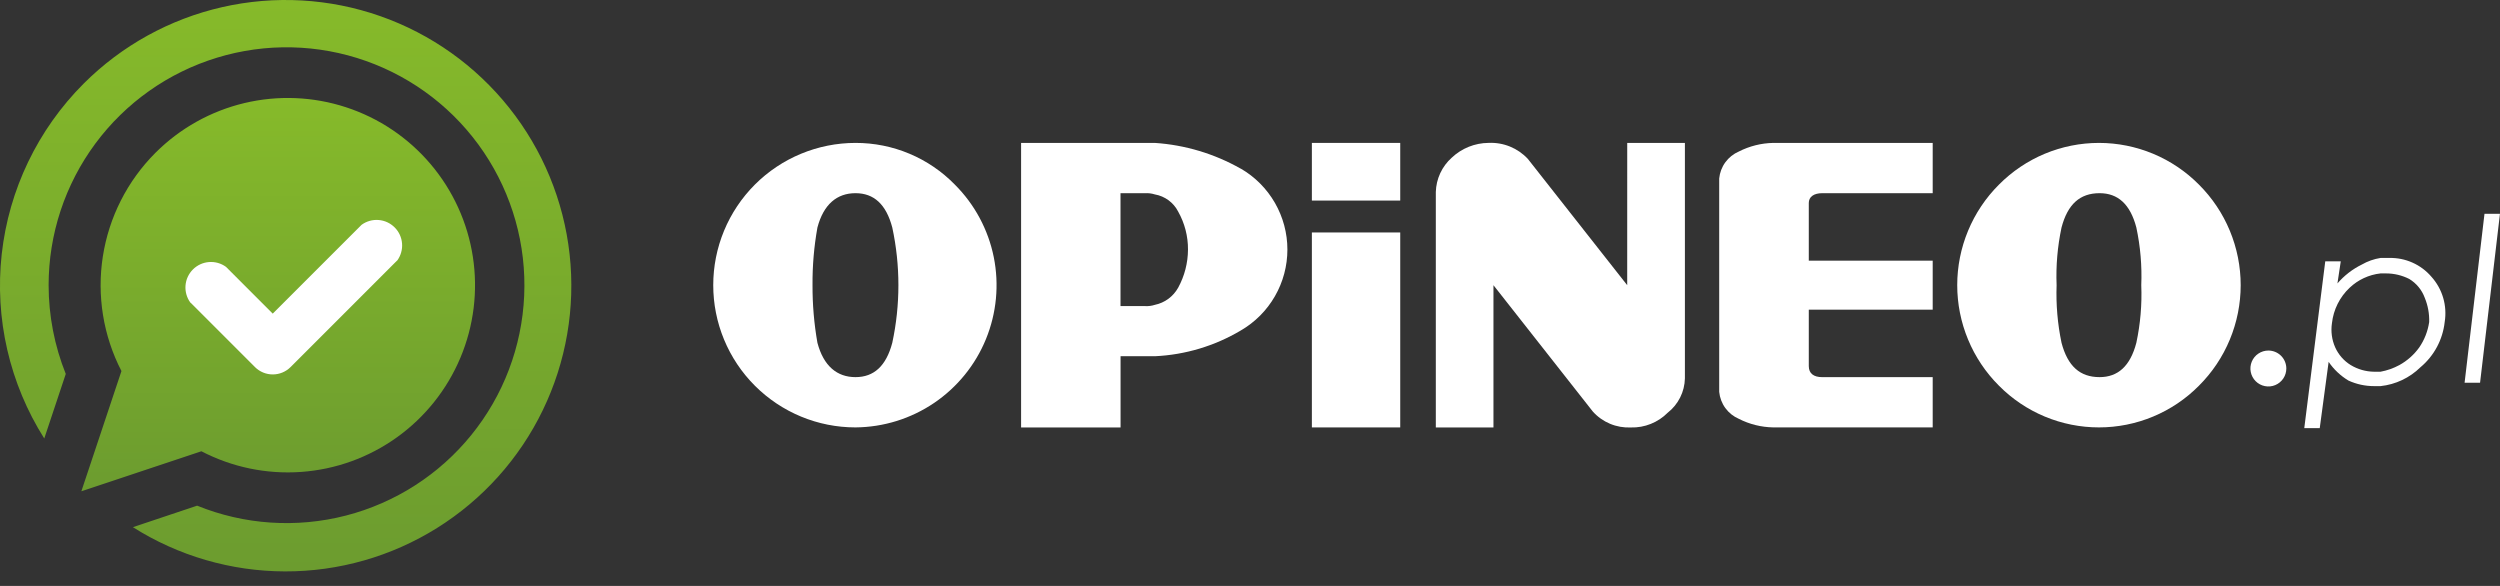
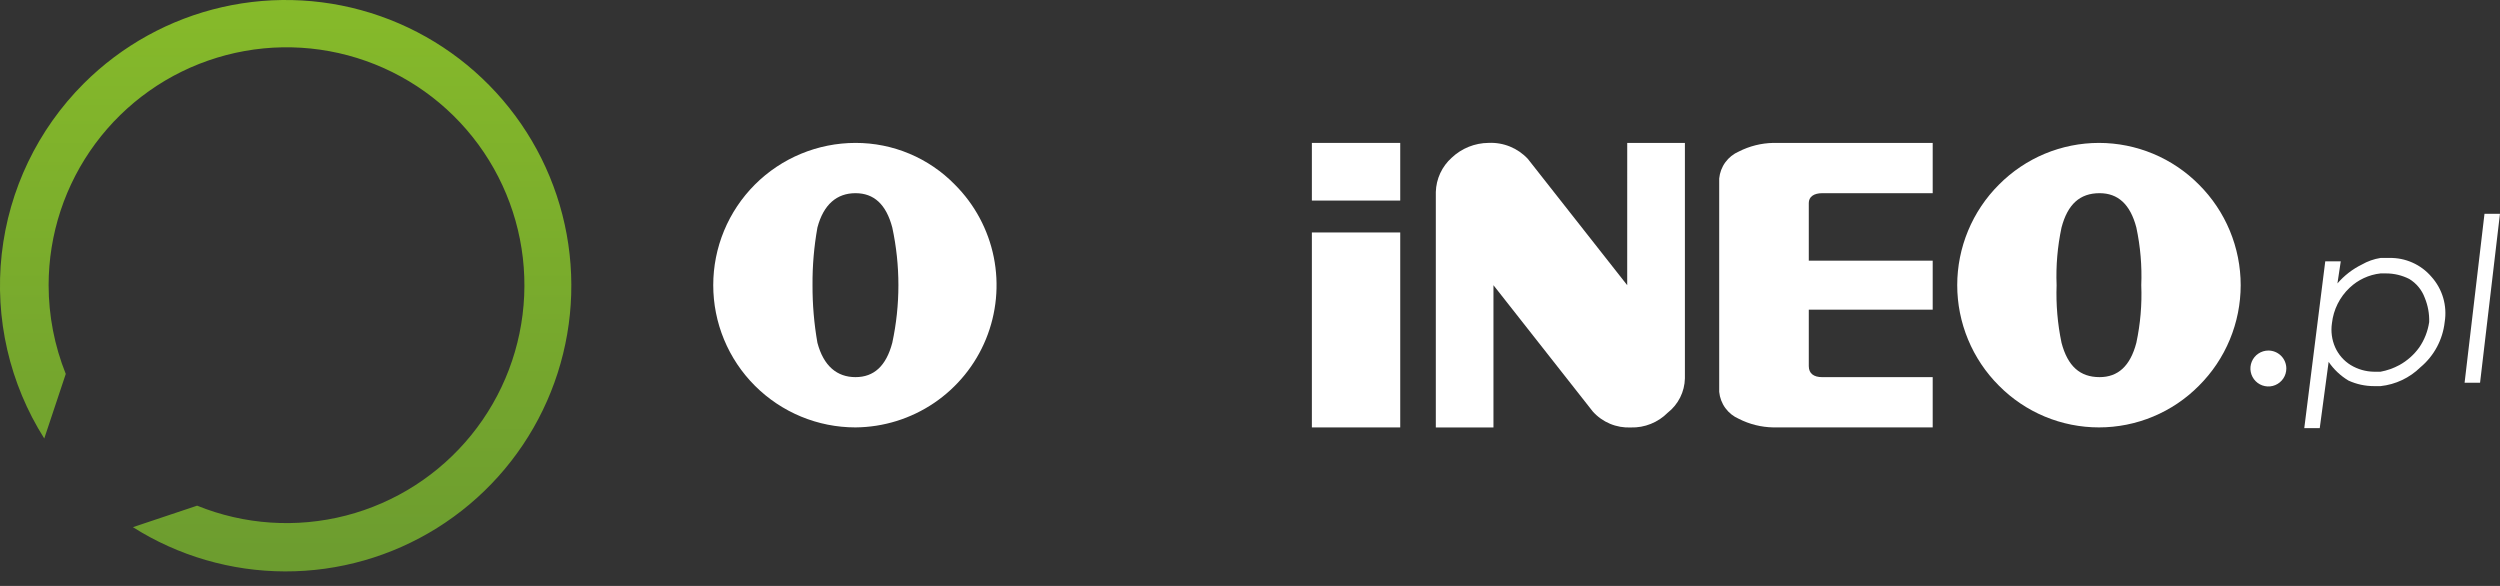
<svg xmlns="http://www.w3.org/2000/svg" width="128" height="30" viewBox="0 0 128 30" fill="none">
  <rect x="0" y="0" width="128" height="30" fill="#333333" stroke="none" />
-   <path d="M7.959 7.823C6.522 9.261 5.579 11.118 5.266 13.127C4.953 15.136 5.286 17.192 6.218 18.998L4.166 25.153L10.311 23.105C11.882 23.922 13.649 24.289 15.416 24.163C17.183 24.038 18.88 23.425 20.32 22.393C21.76 21.361 22.885 19.951 23.572 18.318C24.259 16.685 24.48 14.894 24.21 13.143C23.941 11.393 23.191 9.751 22.045 8.4C20.899 7.05 19.402 6.043 17.718 5.492C16.035 4.941 14.232 4.867 12.509 5.278C10.786 5.69 9.211 6.571 7.959 7.823Z" fill="url(#paint0_linear_2053_1054)" />
  <path d="M4.282 4.282C1.934 6.631 0.455 9.71 0.088 13.012C-0.278 16.314 0.49 19.642 2.266 22.45L3.367 19.146C2.788 17.7 2.49 16.156 2.489 14.598C2.49 11.989 3.329 9.449 4.881 7.353C6.434 5.256 8.619 3.713 11.115 2.952C13.61 2.19 16.284 2.25 18.743 3.123C21.202 3.995 23.316 5.634 24.773 7.798C26.23 9.963 26.954 12.537 26.838 15.144C26.722 17.75 25.772 20.251 24.128 22.277C22.485 24.303 20.233 25.747 17.707 26.398C15.18 27.049 12.511 26.871 10.093 25.89L6.805 26.991C9.133 28.464 11.831 29.249 14.586 29.256C17.341 29.264 20.042 28.493 22.378 27.032C24.715 25.571 26.591 23.481 27.791 21.001C28.992 18.52 29.467 15.752 29.163 13.013C28.859 10.275 27.788 7.678 26.072 5.522C24.357 3.365 22.068 1.737 19.468 0.825C16.868 -0.087 14.063 -0.247 11.377 0.365C8.69 0.976 6.231 2.334 4.282 4.282Z" fill="url(#paint1_linear_2053_1054)" />
-   <path d="M20.313 13.358C20.321 13.35 20.332 13.344 20.34 13.336C20.523 13.084 20.61 12.775 20.585 12.465C20.561 12.154 20.427 11.863 20.206 11.643C19.986 11.423 19.695 11.288 19.384 11.264C19.074 11.239 18.765 11.327 18.513 11.51L13.964 16.058L11.572 13.664C11.32 13.48 11.011 13.393 10.7 13.417C10.389 13.441 10.097 13.576 9.877 13.796C9.657 14.017 9.522 14.308 9.498 14.619C9.474 14.93 9.562 15.239 9.745 15.491C9.753 15.498 9.763 15.503 9.771 15.51L13.055 18.795C13.297 19.036 13.624 19.171 13.966 19.171C14.307 19.171 14.635 19.036 14.876 18.795L20.313 13.358Z" fill="white" />
  <path d="M112.586 9.452C111.916 8.776 111.119 8.239 110.24 7.872C109.361 7.506 108.419 7.317 107.467 7.317C106.515 7.317 105.572 7.506 104.693 7.872C103.815 8.239 103.017 8.776 102.347 9.452C101.67 10.127 101.132 10.93 100.766 11.813C100.399 12.697 100.21 13.644 100.21 14.6C100.21 15.557 100.399 16.504 100.766 17.387C101.132 18.271 101.67 19.073 102.347 19.748C103.017 20.425 103.815 20.962 104.693 21.328C105.572 21.695 106.515 21.883 107.467 21.883C108.419 21.883 109.361 21.695 110.24 21.328C111.119 20.962 111.916 20.425 112.586 19.748C113.263 19.073 113.801 18.271 114.167 17.387C114.534 16.504 114.723 15.557 114.723 14.6C114.723 13.644 114.534 12.697 114.167 11.813C113.801 10.93 113.263 10.127 112.586 9.452ZM109.381 17.551C109.069 18.744 108.44 19.309 107.498 19.309C106.492 19.309 105.865 18.744 105.55 17.551C105.347 16.581 105.263 15.591 105.298 14.601C105.259 13.61 105.344 12.618 105.55 11.649C105.864 10.457 106.492 9.891 107.498 9.891C108.44 9.891 109.069 10.457 109.381 11.649C109.588 12.618 109.673 13.61 109.633 14.601C109.673 15.591 109.588 16.582 109.381 17.551Z" fill="white" />
-   <path d="M63.526 8.636C62.178 7.871 60.675 7.42 59.128 7.317H52.28V21.887H57.373V18.239H59.131C60.683 18.167 62.193 17.714 63.528 16.921C64.254 16.5 64.857 15.896 65.275 15.168C65.694 14.441 65.915 13.617 65.915 12.777C65.915 11.938 65.694 11.114 65.275 10.386C64.857 9.659 64.254 9.054 63.528 8.633L63.526 8.636ZM60.322 14.73C60.197 14.953 60.027 15.147 59.821 15.299C59.615 15.451 59.379 15.556 59.128 15.608C58.966 15.661 58.796 15.682 58.626 15.672H57.37V9.892H58.626C58.796 9.882 58.966 9.903 59.128 9.954C59.382 9.998 59.621 10.101 59.829 10.253C60.036 10.406 60.205 10.604 60.322 10.833C60.656 11.427 60.83 12.098 60.825 12.779C60.822 13.461 60.649 14.132 60.322 14.73Z" fill="white" />
  <path d="M43.801 7.317C42.844 7.317 41.897 7.506 41.014 7.872C40.13 8.238 39.327 8.774 38.651 9.45C37.975 10.127 37.438 10.93 37.072 11.813C36.706 12.697 36.518 13.644 36.518 14.6C36.518 15.557 36.706 16.504 37.072 17.387C37.438 18.271 37.975 19.074 38.651 19.75C39.327 20.426 40.13 20.963 41.014 21.329C41.897 21.695 42.844 21.883 43.801 21.883C45.236 21.872 46.636 21.437 47.825 20.632C49.014 19.827 49.938 18.689 50.481 17.361C51.025 16.032 51.164 14.573 50.881 13.165C50.597 11.758 49.904 10.466 48.888 9.452C48.226 8.774 47.435 8.235 46.561 7.869C45.687 7.502 44.748 7.315 43.801 7.317ZM45.685 17.551C45.37 18.744 44.742 19.309 43.801 19.309C42.859 19.309 42.168 18.744 41.852 17.551C41.681 16.577 41.597 15.59 41.601 14.601C41.593 13.611 41.678 12.623 41.852 11.649C42.167 10.457 42.858 9.891 43.801 9.891C44.743 9.891 45.37 10.457 45.685 11.649C46.103 13.594 46.103 15.606 45.685 17.551Z" fill="white" />
  <path d="M83.313 14.602L78.224 8.133C77.968 7.859 77.656 7.644 77.309 7.503C76.962 7.362 76.588 7.298 76.213 7.316C75.513 7.321 74.84 7.592 74.33 8.073C74.081 8.295 73.88 8.565 73.74 8.868C73.6 9.17 73.523 9.498 73.514 9.831V21.887H76.465V14.602L81.552 21.07C81.796 21.343 82.098 21.557 82.435 21.698C82.772 21.839 83.136 21.903 83.501 21.886C83.851 21.896 84.198 21.834 84.523 21.703C84.847 21.573 85.141 21.378 85.388 21.13C85.655 20.92 85.873 20.654 86.025 20.35C86.177 20.046 86.26 19.712 86.267 19.372V7.317H83.314L83.313 14.602Z" fill="white" />
  <path d="M71.692 11.902H67.168V21.884H71.692V11.902Z" fill="white" />
  <path d="M89.03 7.757C88.754 7.876 88.514 8.067 88.337 8.31C88.16 8.553 88.052 8.839 88.023 9.138V20.063C88.052 20.362 88.16 20.649 88.337 20.892C88.514 21.135 88.754 21.326 89.03 21.445C89.575 21.722 90.176 21.872 90.788 21.883H98.954V19.31H93.301C92.862 19.31 92.61 19.122 92.61 18.745V15.855H98.954V13.346H92.61V10.394C92.61 10.08 92.862 9.891 93.301 9.891H98.954V7.317H90.788C90.176 7.329 89.575 7.48 89.03 7.757Z" fill="white" />
  <path d="M71.692 7.317H67.168V10.269H71.692V7.317Z" fill="white" />
  <path d="M122.338 13.207H121.885C121.546 13.26 121.219 13.376 120.922 13.547C120.446 13.781 120.023 14.109 119.677 14.511L119.847 13.38H119.053L117.979 21.919H118.771L119.226 18.527C119.491 18.917 119.839 19.244 120.243 19.486C120.652 19.673 121.097 19.769 121.546 19.769H121.885C122.654 19.687 123.372 19.347 123.924 18.806C124.623 18.223 125.069 17.392 125.168 16.487C125.235 16.075 125.209 15.652 125.092 15.251C124.974 14.849 124.768 14.48 124.488 14.169C124.223 13.859 123.893 13.613 123.521 13.447C123.149 13.28 122.745 13.199 122.338 13.207ZM123.866 17.788C123.598 18.161 123.25 18.47 122.848 18.692C122.547 18.855 122.222 18.97 121.885 19.032H121.547C121.127 19.026 120.717 18.909 120.358 18.692C120.009 18.477 119.732 18.163 119.563 17.788C119.39 17.398 119.332 16.966 119.396 16.544C119.473 15.853 119.793 15.211 120.3 14.734C120.733 14.323 121.289 14.065 121.883 13.999H122.167C122.579 13.999 122.985 14.096 123.353 14.282C123.72 14.504 124 14.844 124.147 15.246C124.31 15.64 124.387 16.064 124.374 16.49C124.305 16.956 124.132 17.4 123.866 17.788Z" fill="white" />
  <path d="M127.206 10.946L126.187 19.596H126.979L127.998 10.946H127.206Z" fill="white" />
  <path d="M117.06 18.867C117.06 19.049 117.006 19.227 116.905 19.378C116.804 19.529 116.661 19.647 116.493 19.717C116.325 19.787 116.14 19.805 115.961 19.769C115.783 19.734 115.619 19.646 115.491 19.518C115.362 19.389 115.274 19.226 115.239 19.047C115.203 18.869 115.221 18.684 115.291 18.516C115.361 18.348 115.478 18.204 115.63 18.103C115.781 18.002 115.959 17.948 116.14 17.948C116.261 17.948 116.381 17.972 116.492 18.018C116.604 18.064 116.705 18.132 116.791 18.217C116.876 18.302 116.944 18.404 116.99 18.515C117.036 18.627 117.06 18.746 117.06 18.867Z" fill="white" />
  <defs>
    <linearGradient id="paint0_linear_2053_1054" x1="14.244" y1="25.153" x2="14.244" y2="5.016" gradientUnits="userSpaceOnUse">
      <stop stop-color="#6C9C2F" />
      <stop offset="1" stop-color="#86BA2A" />
    </linearGradient>
    <linearGradient id="paint1_linear_2053_1054" x1="14.626" y1="29.257" x2="14.626" y2="-0" gradientUnits="userSpaceOnUse">
      <stop stop-color="#6C9C2F" />
      <stop offset="1" stop-color="#86BA2A" />
    </linearGradient>
  </defs>
</svg>